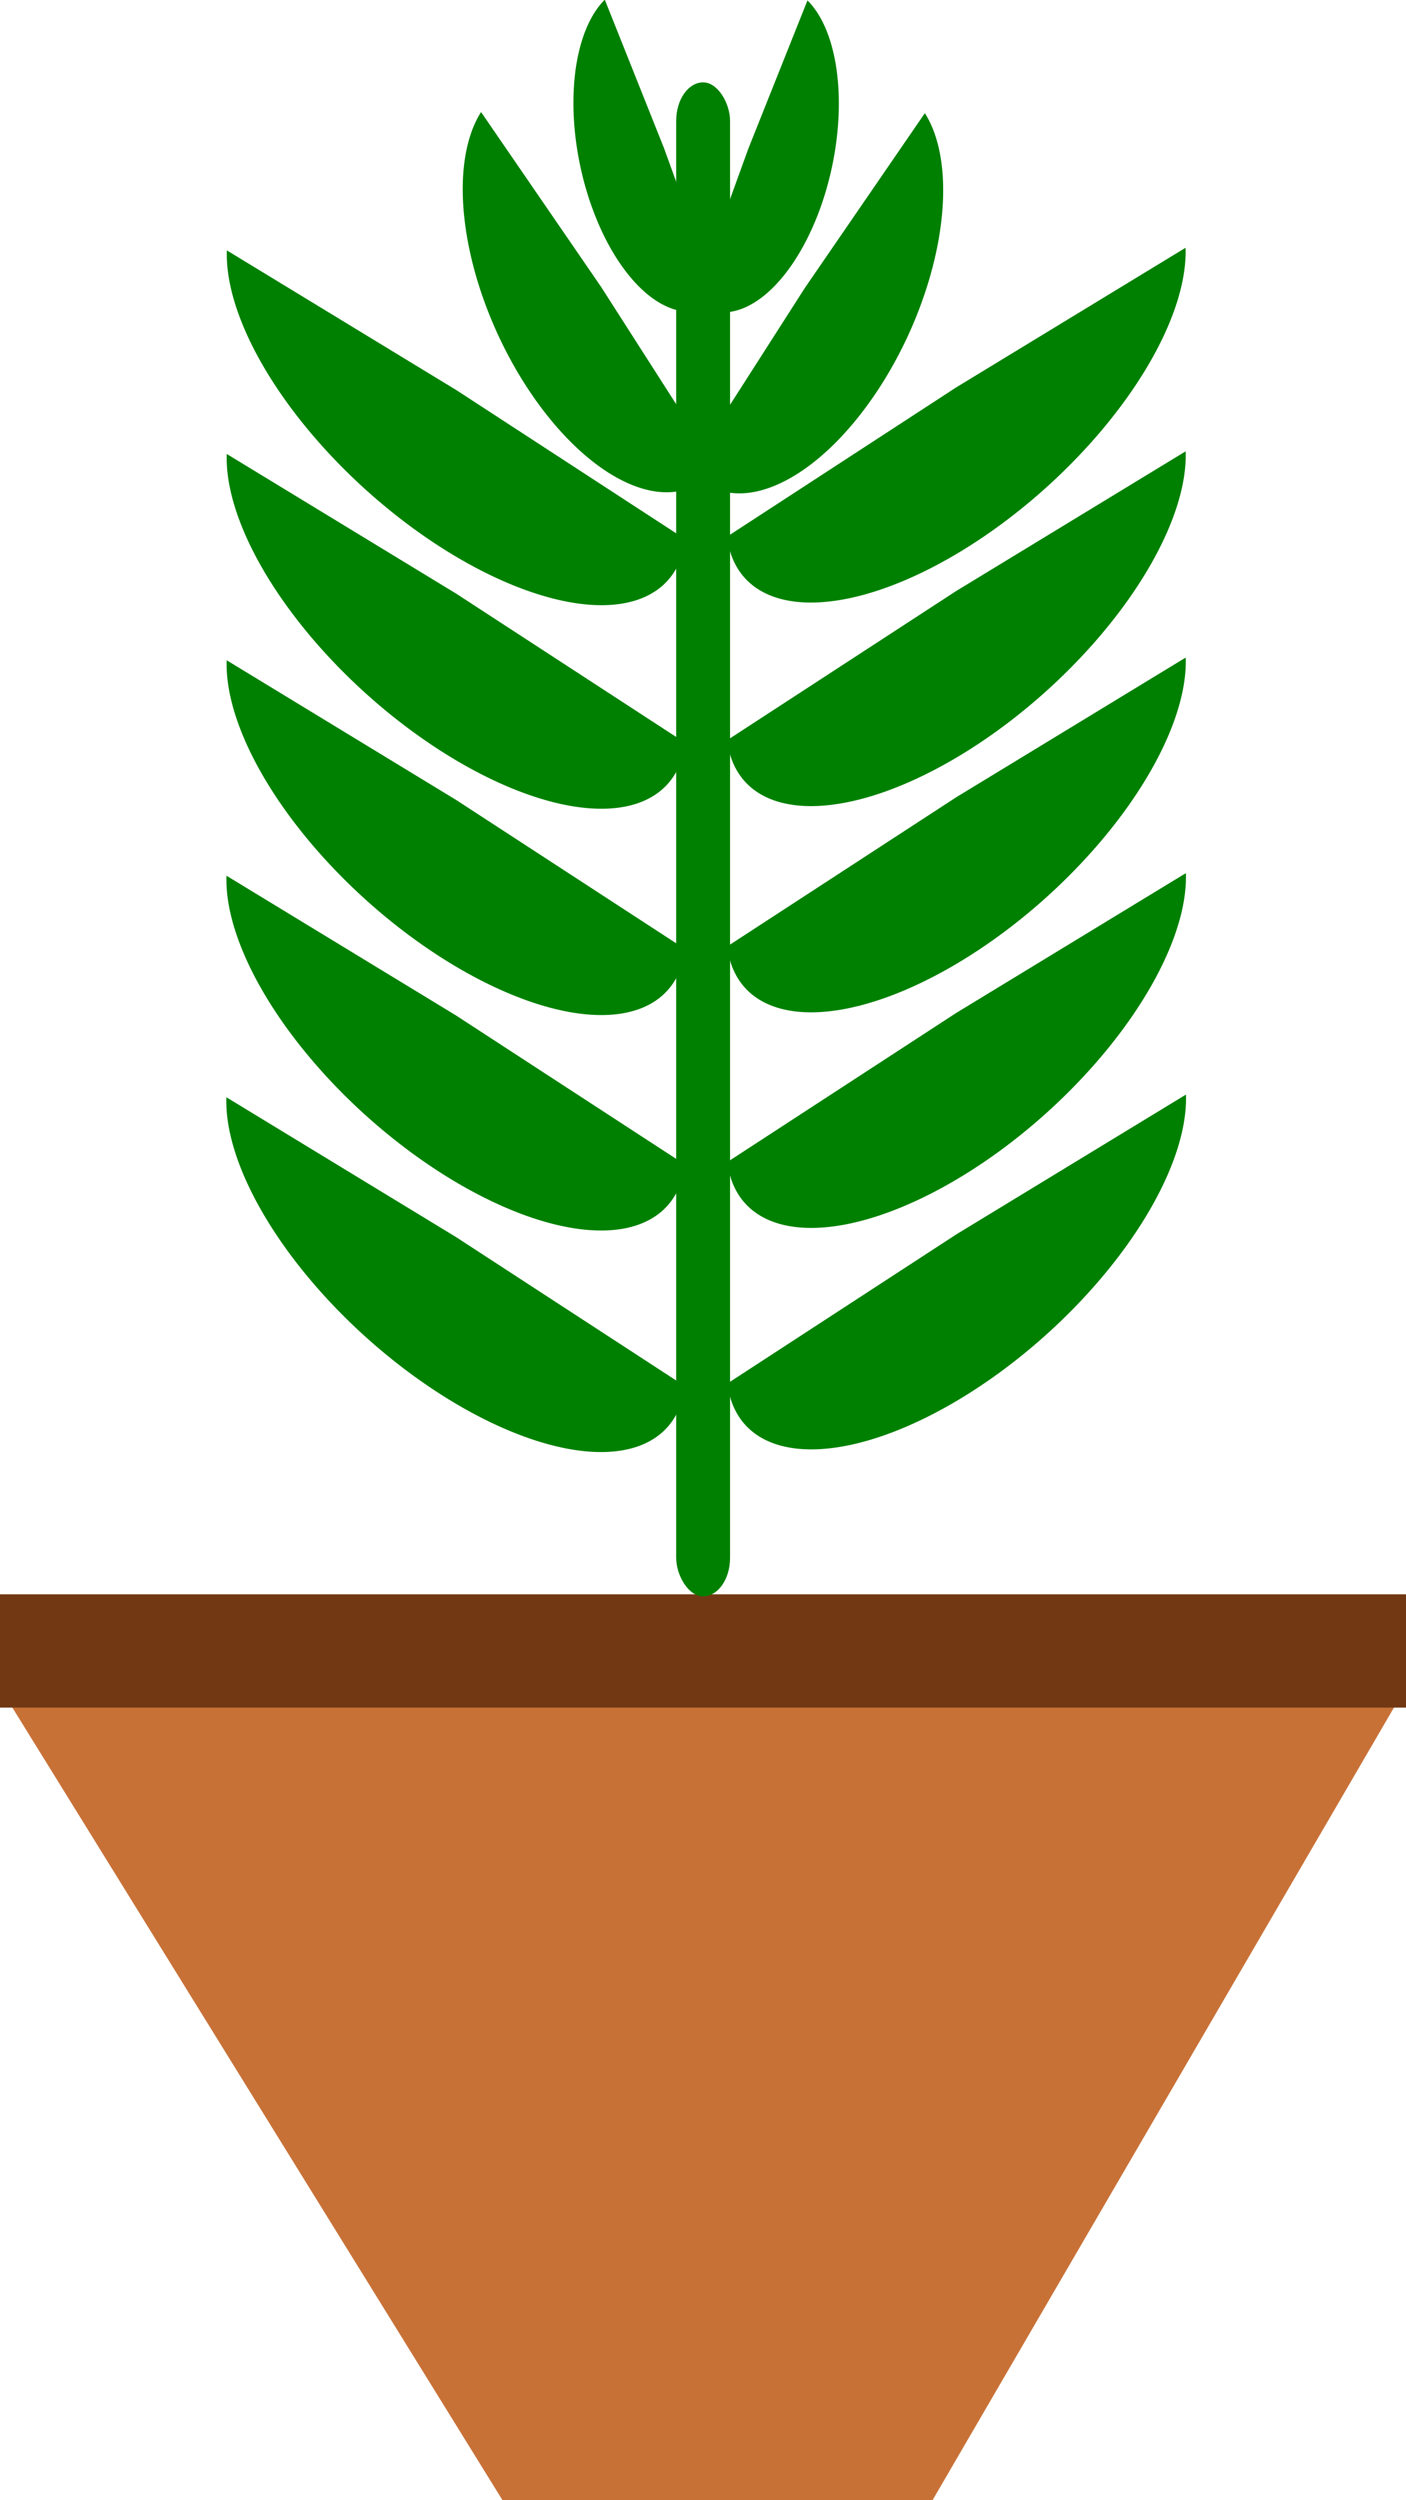
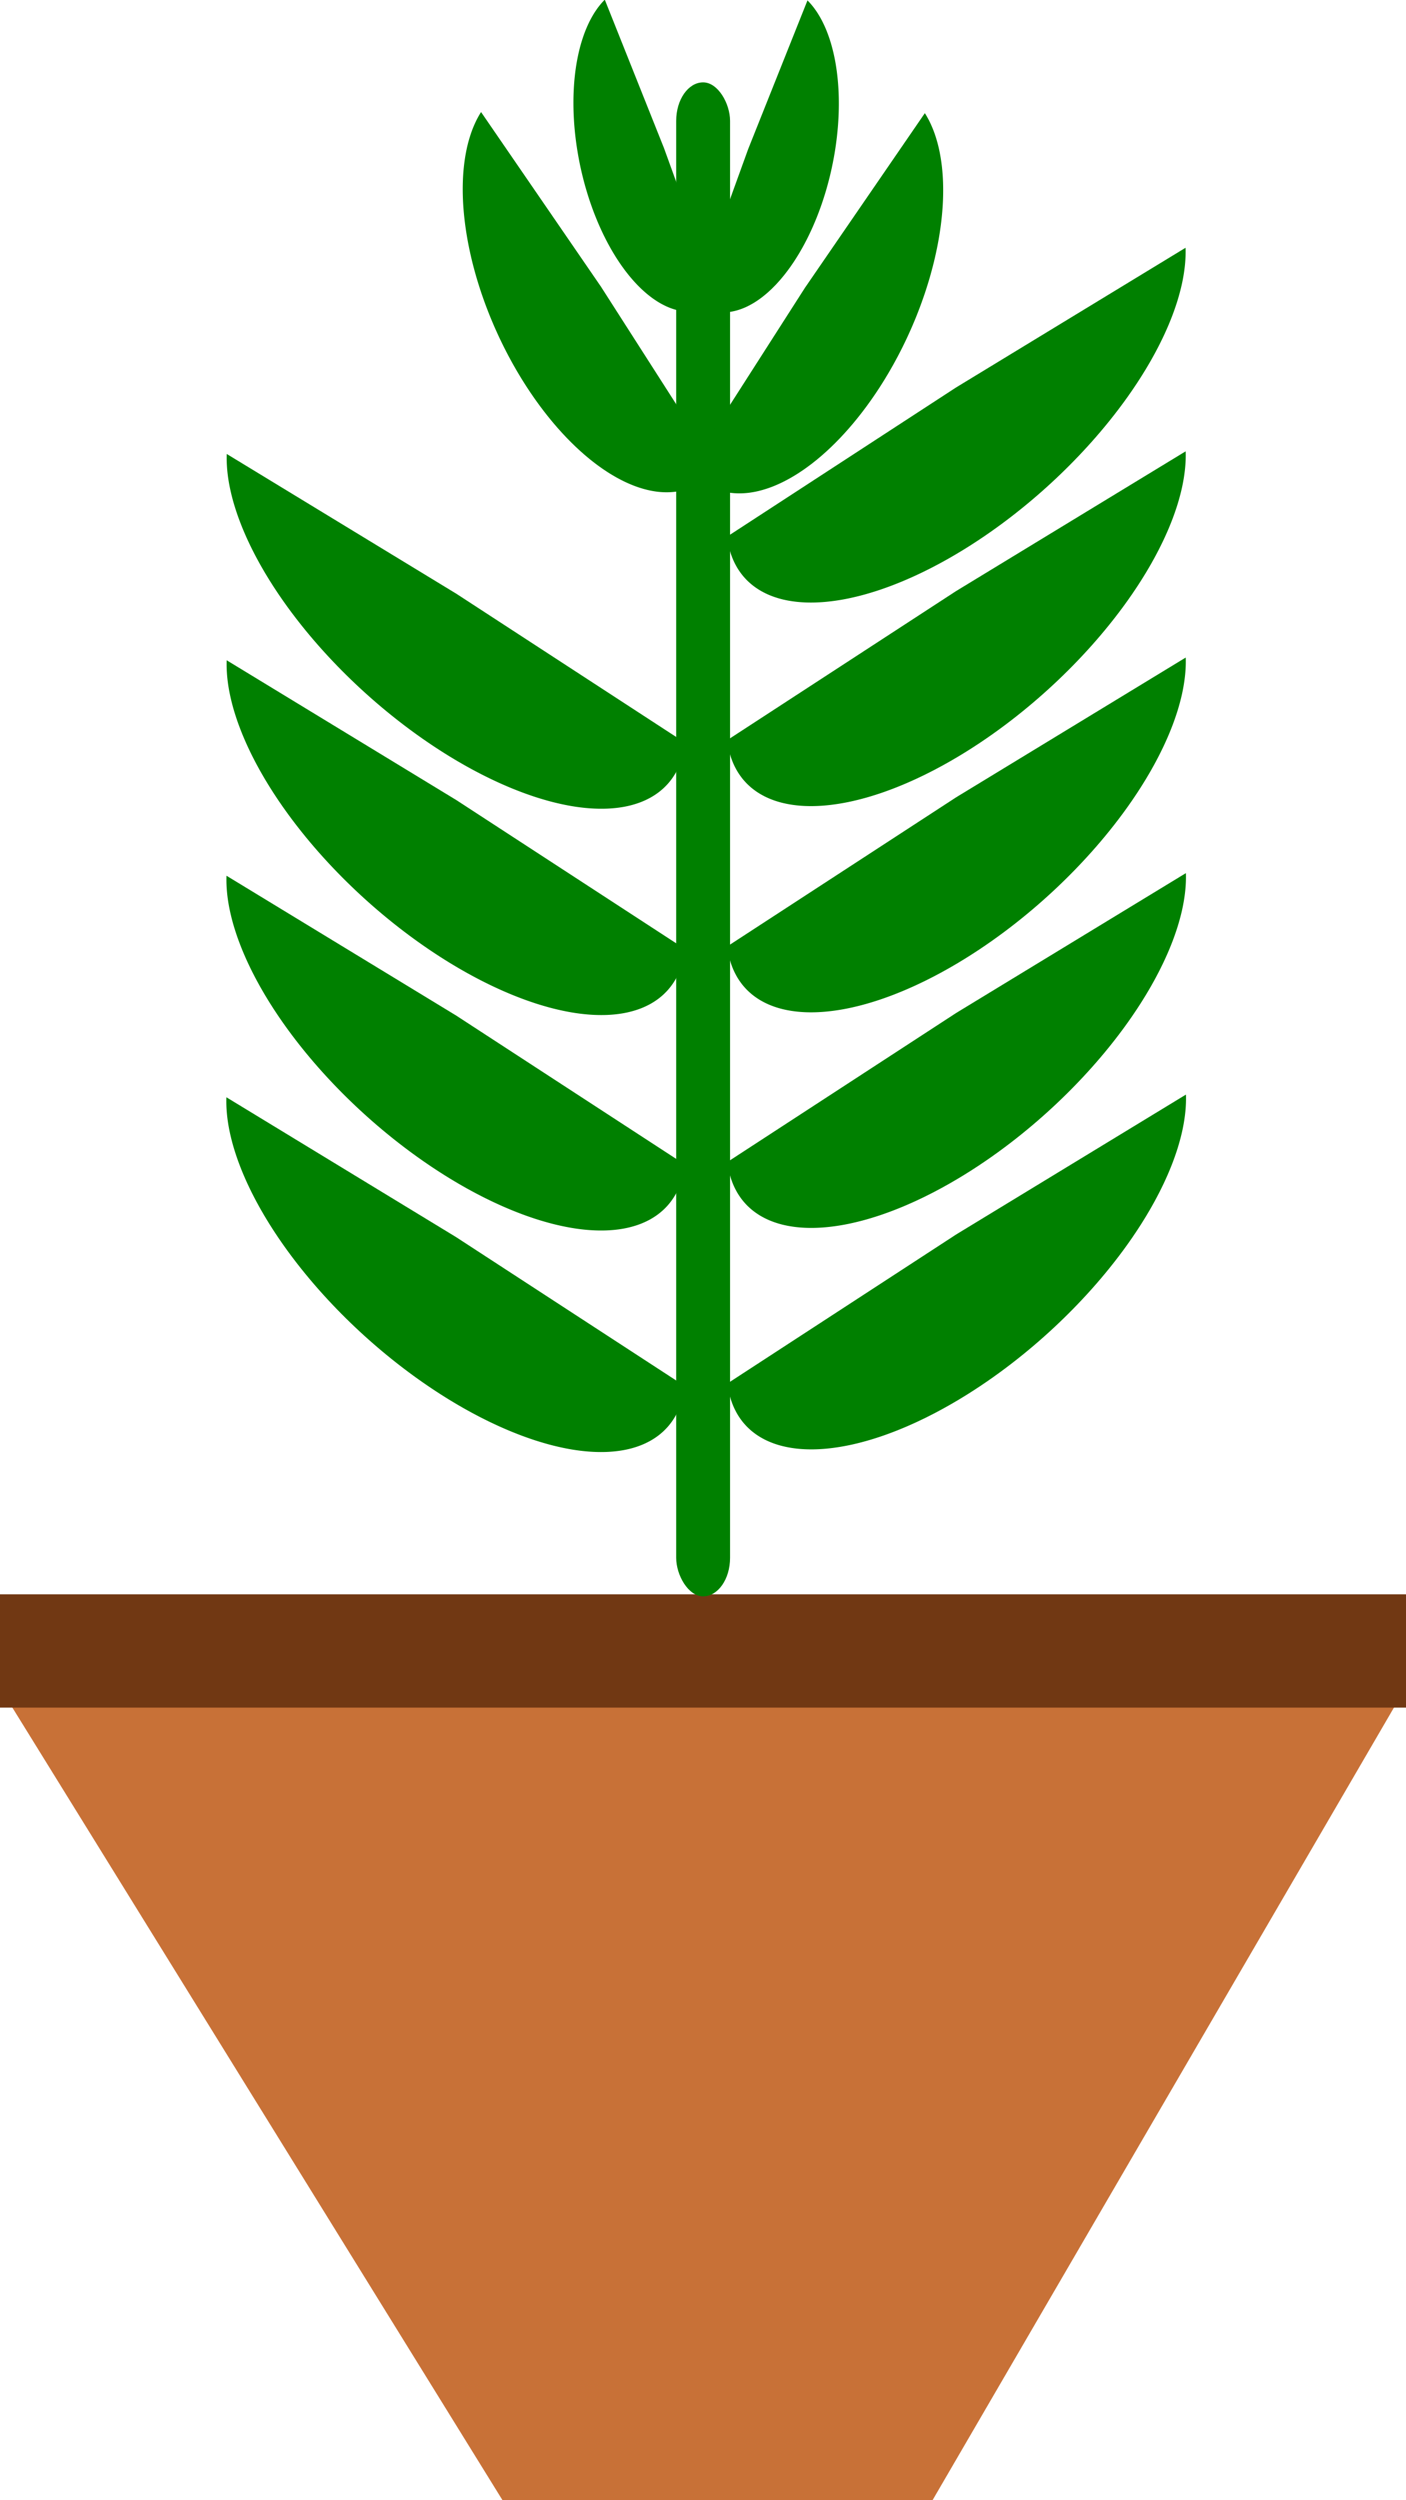
<svg xmlns="http://www.w3.org/2000/svg" viewBox="0 0 949 1687">
  <g transform="translate(-411.24,703.71)" id="g4">
    <path d="m 418.94,447.49 h 933.77 L 1040.37,983.88 H 750.73 Z" fill="#c87137" fill-rule="evenodd" id="path2" />
  </g>
  <rect x="0" y="1075.82" width="949.18" height="76.44" fill="#713813" id="rect6" />
  <rect x="456.4" y="55.58" width="36.365" height="1021.6" ry="25.969" fill="#008000" id="rect8" />
  <g fill="#008000" id="g38" transform="translate(-411.24,-15.58)">
    <path transform="matrix(0.743,0.669,-0.669,0.743,0,0)" d="M 1088.5,-97.107 A 191.93,90.914 0 0 1 972.04,16.923 191.93,90.914 0 0 1 728,-34.881 l 178.33,-33.615 z" id="path10" />
    <path transform="matrix(0.743,0.669,-0.669,0.743,0,0)" d="M 1185.7,11.042 A 191.93,90.914 0 0 1 1069.24,125.072 191.93,90.914 0 0 1 825.2,73.268 l 178.33,-33.615 z" id="path12" />
    <path transform="matrix(0.743,0.669,-0.669,0.743,0,0)" d="M 1285.7,122.2 A 191.93,90.914 0 0 1 1169.24,236.23 191.93,90.914 0 0 1 925.2,184.426 l 178.33,-33.615 z" id="path14" />
-     <path transform="matrix(0.743,0.669,-0.669,0.743,0,0)" d="m 903.49,-302.76 a 191.93,90.914 0 0 1 -116.46,114.03 191.93,90.914 0 0 1 -244.04,-51.804 l 178.33,-33.615 z" id="path16" />
    <path transform="matrix(0.743,0.669,-0.669,0.743,0,0)" d="M 995.36,-200.61 A 191.93,90.914 0 0 1 878.9,-86.58 191.93,90.914 0 0 1 634.86,-138.384 l 178.33,-33.615 z" id="path18" />
    <path transform="matrix(-0.743,0.669,0.669,0.743,0,0)" d="m -232.67,1090 a 191.93,90.914 0 0 1 -116.46,114.03 191.93,90.914 0 0 1 -244.04,-51.804 l 178.33,-33.614 z" id="path20" />
    <path transform="matrix(-0.743,0.669,0.669,0.743,0,0)" d="m -135.39,1198.2 a 191.93,90.914 0 0 1 -116.46,114.03 191.93,90.914 0 0 1 -244.04,-51.804 l 178.33,-33.615 z" id="path22" />
    <path transform="matrix(-0.743,0.669,0.669,0.743,0,0)" d="m -35.411,1309.3 a 191.93,90.914 0 0 1 -116.46,114.03 191.93,90.914 0 0 1 -244.04,-51.804 l 178.33,-33.614 z" id="path24" />
    <path transform="matrix(-0.743,0.669,0.669,0.743,0,0)" d="M -417.64,884.4 A 191.93,90.914 0 0 1 -534.1,998.43 191.93,90.914 0 0 1 -778.14,946.626 l 178.33,-33.615 z" id="path26" />
    <path transform="matrix(-0.743,0.669,0.669,0.743,0,0)" d="m -325.77,986.54 a 191.93,90.914 0 0 1 -116.46,114.03 191.93,90.914 0 0 1 -244.04,-51.804 l 178.33,-33.615 z" id="path28" />
    <path transform="matrix(0.391,0.92,-0.949,0.317,0,0)" d="m 599.58,-696.02 a 148.43,76.988 0 0 1 -90.068,96.566 148.43,76.988 0 0 1 -188.73,-43.869 l 137.91,-28.466 z" id="path30" />
    <path transform="matrix(-0.391,0.92,0.949,0.317,0,0)" d="m 37.073,938.84 a 148.43,76.988 0 0 1 -90.068,96.566 148.43,76.988 0 0 1 -188.73,-43.869 l 137.91,-28.466 z" id="path32" />
    <path transform="matrix(0.179,0.984,-0.995,0.1,0,0)" d="m 307.8,-845.77 a 111.95,58.067 0 0 1 -67.931,72.833 111.95,58.067 0 0 1 -142.35,-33.087 l 104.02,-21.47 z" id="path34" />
    <path transform="matrix(-0.179,0.984,0.995,0.1,0,0)" d="m 130.18,906.91 a 111.95,58.067 0 0 1 -67.931,72.833 111.95,58.067 0 0 1 -142.35,-33.087 l 104.02,-21.47 z" id="path36" />
  </g>
</svg>